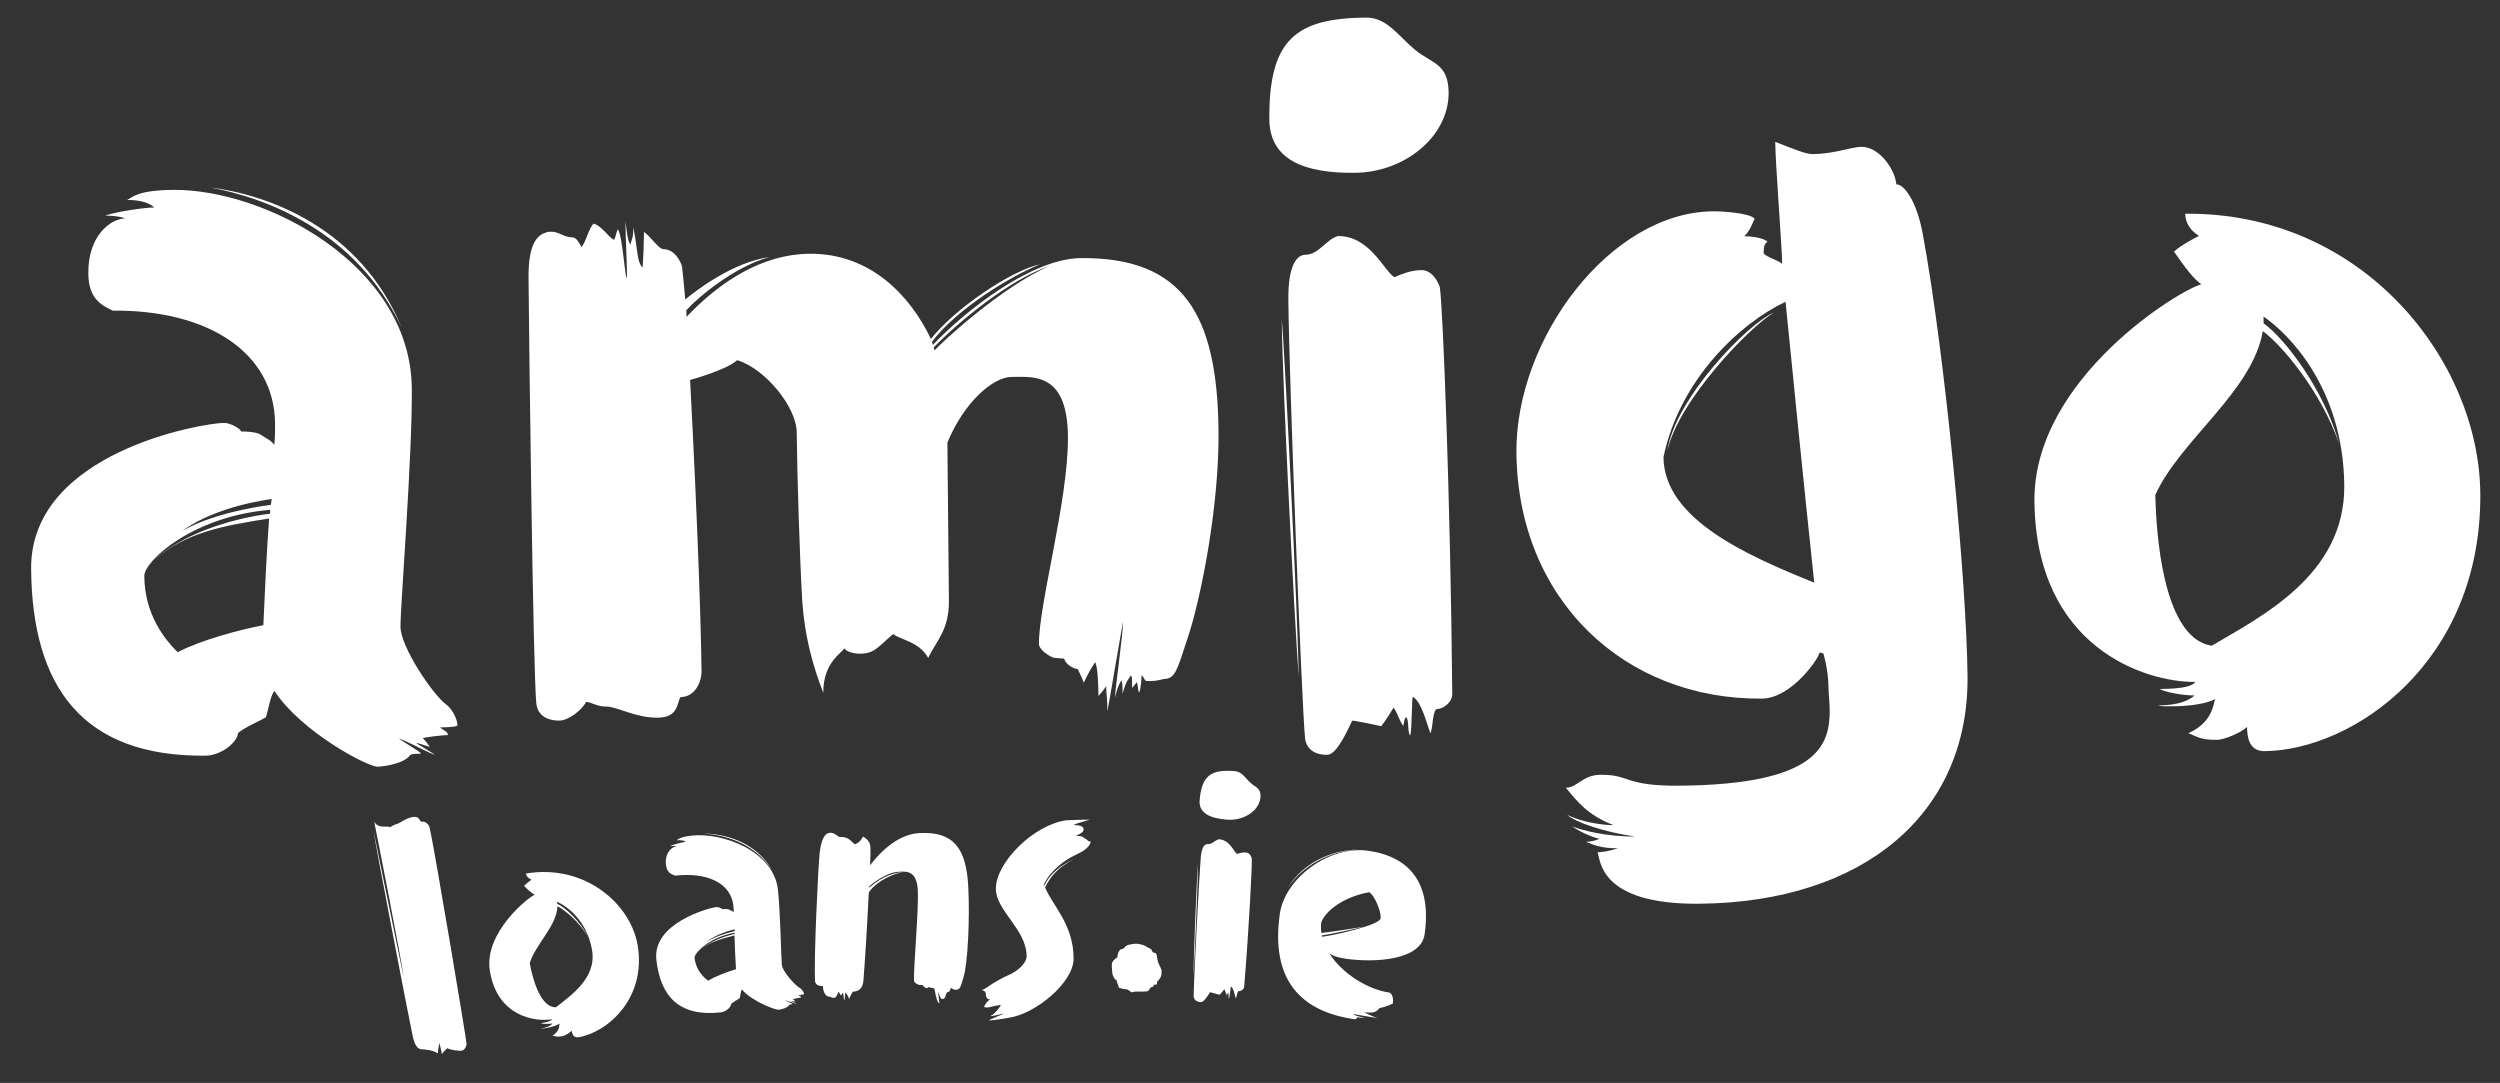
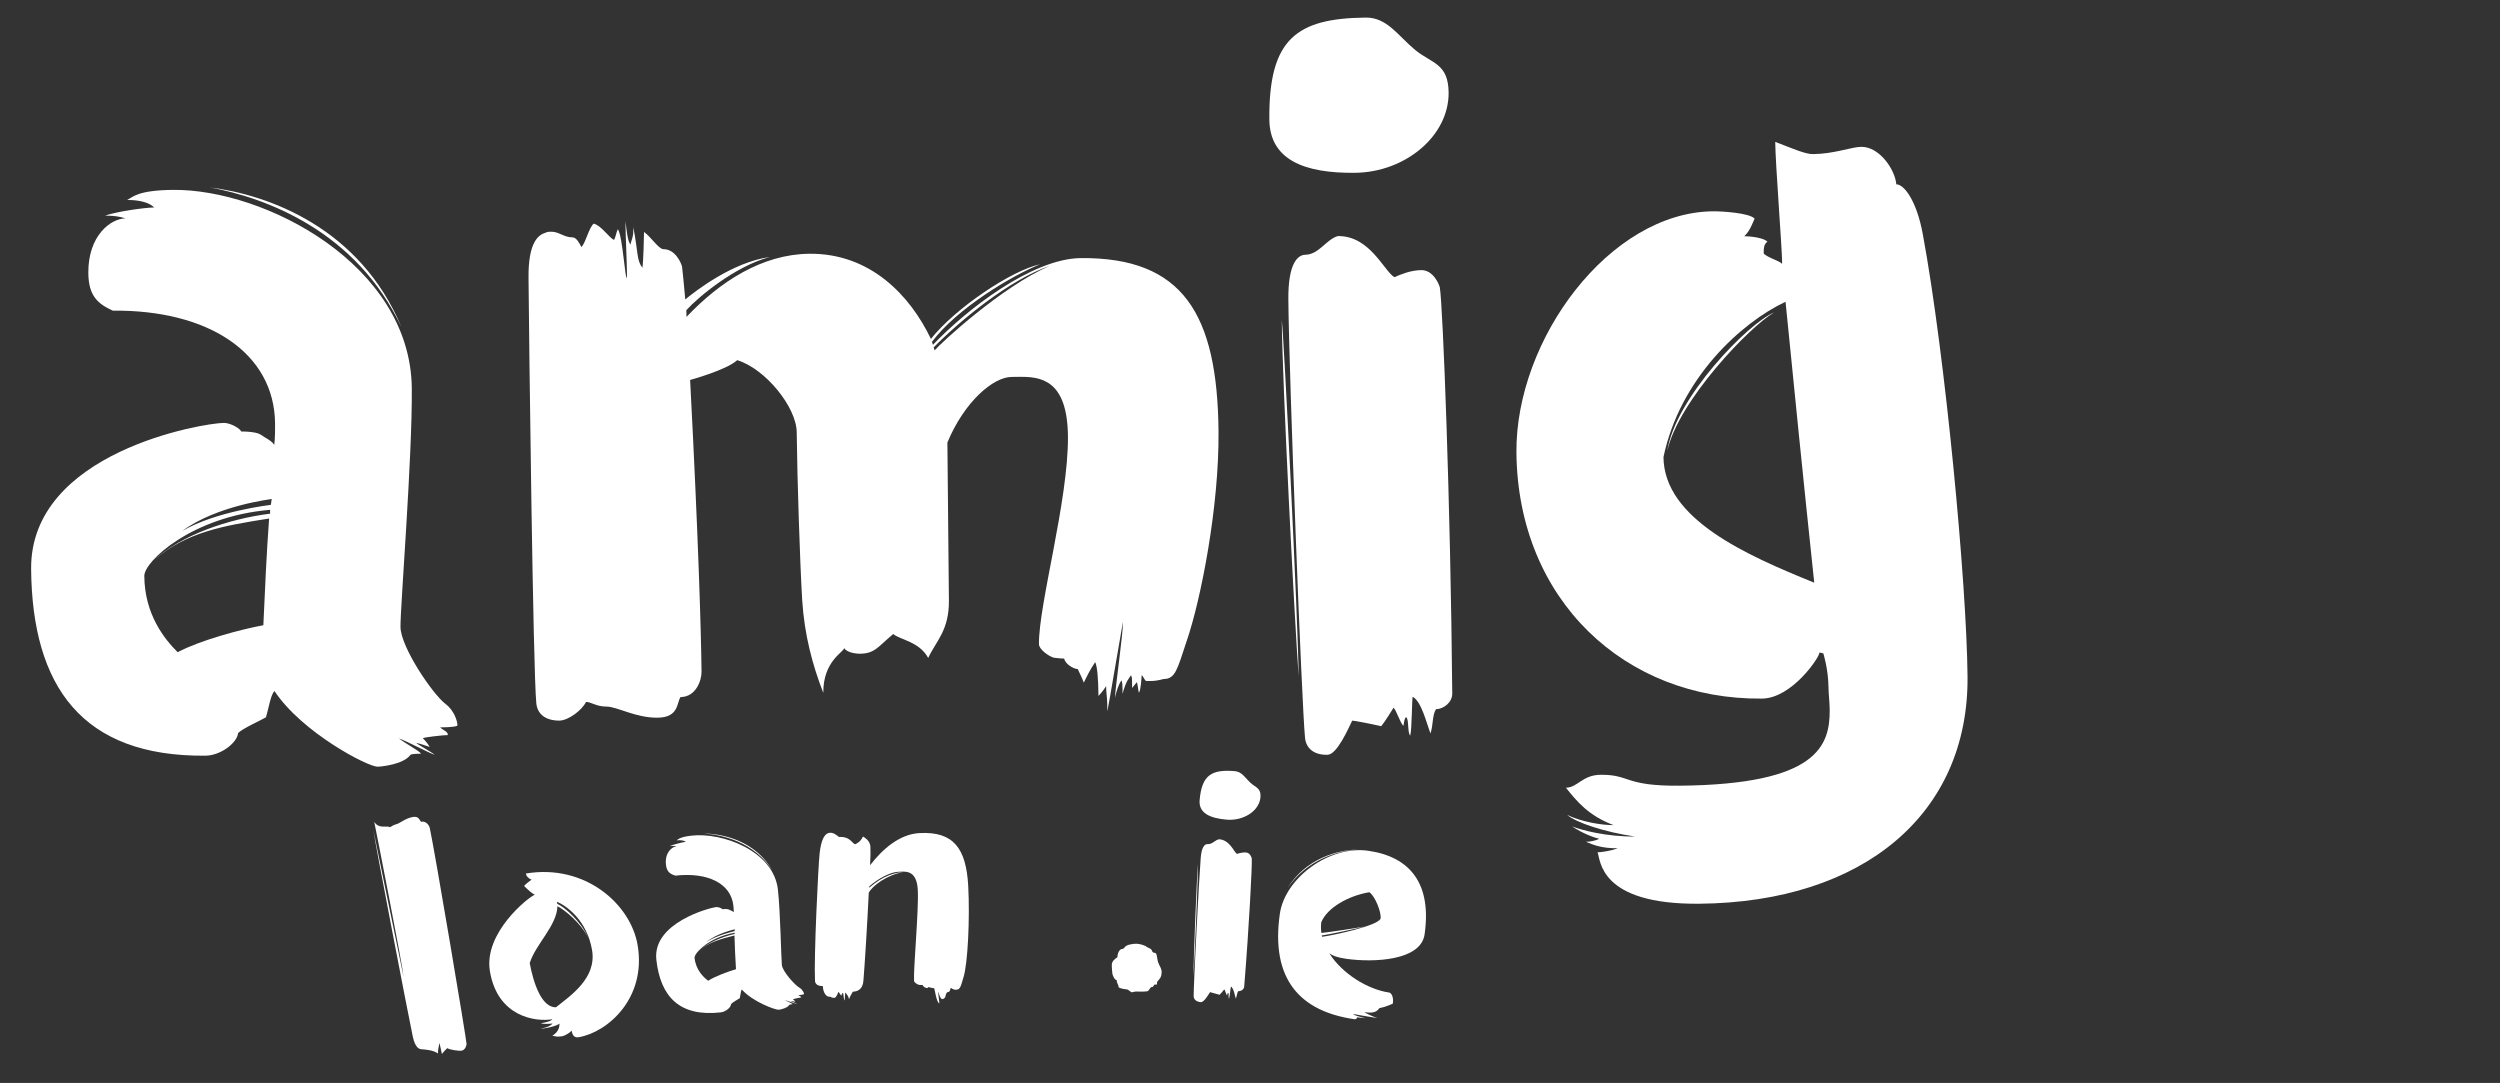
<svg xmlns="http://www.w3.org/2000/svg" version="1.1" x="0px" y="0px" viewBox="0 0 247.39 107.16" style="enable-background:new 0 0 247.39 107.16;" xml:space="preserve">
  <rect x="0" y="0" width="247.39" height="107.16" fill="#333333" stroke="none" />
  <style type="text/css">
	.st0{display:none;}
	.st1{display:inline;}
	.st2{fill:none;}
	.st3{display:inline;fill:#050505;}
	.st4{fill:#FFFFFF;}
</style>
  <g id="Layer_1" class="st0">
    <g class="st1">
      <rect x="3948.84" y="-1003.39" class="st2" width="4" height="40" />
    </g>
    <rect class="st3" width="247.39" height="107.16" />
  </g>
  <g id="Layer_2">
    <g>
      <path class="st4" d="M37.36,75.87c-0.96,0.01-7.48-3.38-10.2-7.49c-0.38,0.39-0.56,1.64-0.84,2.6c-0.47,0.29-2.28,1.08-2.76,1.56    c-0.09,0.96-1.7,2.22-3.23,2.24C8.12,74.89,3.19,67.93,3.08,56.32s17.06-14.46,19.07-14.47c0.57-0.01,1.53,0.47,1.73,0.85    c0.67-0.01,1.34,0.08,1.63,0.18c0.29,0.09,0.48,0.28,0.67,0.38c0.48,0.28,0.77,0.47,0.96,0.76c0.09-0.77,0.08-1.54,0.08-2.11    c-0.07-7-6.6-11.26-16.06-11.17c-1.44-0.66-2.4-1.42-2.42-3.72c-0.03-3.74,2.24-5.39,3.67-5.41c-0.57-0.19-1.24-0.28-2.01-0.27    c1.05-0.39,3.91-0.8,4.86-0.81c-0.48-0.48-1.44-0.75-2.68-0.74c0.57-0.29,1.04-0.97,4.58-1c8.98-0.08,23.47,7.36,23.59,19.64    c0.06,6.81-1.14,21.6-1.12,23.61c0.02,2.01,3.21,6.69,4.47,7.63c0.87,0.66,1.16,1.72,1.17,2.1c0,0.1-0.48,0.2-1.72,0.21    c0.29,0.29,0.77,0.38,0.77,0.76c-0.57,0.01-2.29,0.21-2.48,0.31c0.29,0.28,0.58,0.67,0.68,0.86c-0.38-0.09-0.96-0.37-1.34-0.37    c0.29,0.19,1.44,0.85,1.83,1.13c-0.29,0-2.88-1.41-3.55-1.6c0.77,0.57,2.02,1.23,2.21,1.51c-0.29,0-0.86,0.01-1.05,0.11    C39.94,75.65,37.75,75.86,37.36,75.87z M17.58,64.54c2.19-1.17,6.28-2.27,8.48-2.67c0.16-3.55,0.32-7.2,0.57-10.56    c-4.48,0.71-8.2,1.32-11.42,4.14c2.75-2.52,7.41-4.1,11.52-4.62l0-0.38c-7.73,0.65-12.47,5.11-12.45,6.54    C14.3,60.83,16.33,63.3,17.58,64.54z M18.04,52.54c3.32-1.95,8.76-2.58,8.76-2.58l0.09-0.58C26.9,49.39,21.46,50.01,18.04,52.54z     M39.73,32.38c-4.1-9.85-13.21-13.12-18.95-13.83C26.24,19.55,35.25,22.83,39.73,32.38z" />
      <path class="st4" d="M53.07,69.58c-0.32-3.16-0.72-36.07-0.77-42.12c-0.03-3.55,1.01-4.23,1.68-4.43c0.19-0.1,0.38-0.1,0.57-0.1    c0.76-0.01,1.25,0.56,2.11,0.56c0.38,0,0.67,0.57,0.87,0.95c0.38-0.29,0.75-1.93,1.22-2.31c0.77,0.19,1.54,1.43,2.02,1.61    c0.19-0.39,0.18-0.67,0.37-1.06c0.48,0.67,0.72,5.17,0.9,4.79l0-0.48c-0.01-1.06-0.13-3.55-0.14-4.6l0-0.48    c0.1,0.86,0.21,2.01,0.5,2.3c0-0.29,0.28-0.67,0.27-1.44l0-0.29c0.5,2.59,0.32,3.26,0.9,4.02c0.09-0.48,0.16-3.07,0.16-3.55    c0.67,0.47,1.45,1.71,1.93,1.71c1.15-0.01,1.73,1.33,1.83,1.71c0.1,0.77,0.32,3.26,0.32,3.26c0.95-0.78,4.65-3.69,8.37-4.2    c-3.43,0.9-7.13,4-8.26,5.26l0.01,0.67c3.31-3.49,7.49-6.21,12.17-6.25c6.02-0.06,9.97,4.13,12.02,8.43    c2.36-3,7.96-6.79,10.82-7.39c-2.76,1.08-8.27,4.39-10.72,7.68l0.1,0.29c3.22-3.39,9.76-8.53,14.63-8.58    c10.12-0.09,13.52,5.54,13.63,17.14c0.07,7.48-1.76,16.71-3.15,20.75c-0.93,2.79-1.11,3.75-2.26,3.76c-0.1,0-0.57,0.2-1.34,0.2    l-0.38,0c-0.19,0-0.29-0.48-0.48-0.57c0,0.19-0.08,1.54-0.27,1.73c-0.1-0.38-0.1-0.77-0.2-1.05l-0.47,0.58l-0.01-0.77    c0-0.19,0-0.29-0.1-0.48c-0.19,0.29-0.47,0.48-0.84,1.83l0-0.48c0-0.38-0.01-0.58-0.1-0.86c-0.28,0.39-0.47,0.96-0.65,1.73    c0.08-1.34,0.8-6.34,0.79-7.4l0-0.1c-0.18,0.96-1.36,7.98-1.54,8.84l-0.01-0.67c-0.01-0.77-0.11-1.15-0.11-1.82    c-0.38,0.58-0.76,0.97-0.76,0.97c-0.02-1.82-0.12-2.88-0.32-3.35c-0.47,0.68-0.75,1.25-1.13,2.03c-0.29-0.76-0.49-1.05-0.59-1.34    c-0.38,0-1.25-0.47-1.35-1.04c-0.38,0-1.05-0.09-1.05-0.09c-0.58-0.19-1.44-0.85-1.45-1.33c-0.04-3.93,2.92-14.23,2.87-20.56    c-0.05-5.66-2.73-5.92-4.83-5.9l-0.76,0.01c-1.81,0.02-4.66,2.44-6.34,6.49l0.15,15.64c0.03,2.97-1.3,4.04-2.05,5.68    c-0.87-1.62-2.79-1.8-3.46-2.37c-1.52,1.26-1.8,1.94-3.33,1.95c-0.29,0-1.24-0.09-1.53-0.56c0,0.38-2.09,1.27-2.06,4.43    c-1.08-2.77-1.87-5.74-2.09-9.19c-0.23-3.93-0.49-11.99-0.54-16.59c-0.02-2.5-3.12-6.3-5.89-7.14c-1.04,0.97-4.66,1.96-4.66,1.96    c0.81,15.44,1.09,25.03,1.13,28.87c0.01,0.86-0.55,2.5-2.08,2.51c-0.38,0.58-0.17,2.02-2.27,2.04c-2.2,0.02-4.02-1.11-5.07-1.1    c-0.96,0.01-1.53-0.47-2.01-0.46c-0.37,0.77-1.7,1.84-2.66,1.85C53.94,71.3,53.17,70.64,53.07,69.58z M103.87,26.31    c-4,1.38-8.93,5.46-11.48,8.07l0.1,0.29C93.05,33.99,99.11,28.37,103.87,26.31z" />
      <path class="st4" d="M125.61,11.81c-0.07-7.96,2.68-10,9.55-10.07c2.1-0.02,3.17,1.79,4.9,3.22c1.64,1.33,3.26,1.31,3.29,4.19    c0.04,4.32-4.32,7.91-9.29,7.95C129.1,17.15,125.64,15.84,125.61,11.81z M126.84,31.66c0.2,1.44,1.62,29.83,1.67,35.29    C128.07,60.82,126.9,38,126.84,31.66z M129.14,73c-0.32-3.16-1.57-35.3-1.65-43.36c-0.03-3.55,0.91-4.42,1.68-4.43    c1.34-0.01,2.09-1.55,3.23-1.85c3.15-0.03,4.52,3.41,5.58,4.07c0.67-0.29,1.62-0.69,2.67-0.7c1.15-0.01,1.73,1.33,1.83,1.71    c0.3,1.82,1.06,21.2,1.23,40.19c0.01,0.86-0.85,1.54-1.61,1.55c-0.38,0.58-0.27,1.63-0.55,2.4c-0.39-1.05-0.89-3.16-1.75-3.63    c-0.09,0.1-0.07,3.17-0.25,3.84c-0.29-0.29-0.11-1.63-0.4-1.82c-0.19,0.1-0.19,0.48-0.28,0.87c-0.39-0.48-0.68-1.53-0.97-1.81    c-0.19,0.29-0.75,1.25-1.22,1.83c-1.24-0.28-2.68-0.55-2.87-0.55c-0.38,0.77-1.5,3.37-2.45,3.38    C130.01,74.72,129.24,74.05,129.14,73z" />
      <path class="st4" d="M158.09,84.34c0.29,0,1.24-0.11,2-0.4c-1.62,0.02-2.49-0.36-3.16-0.64c0.38,0,0.95-0.1,1.33-0.3    c-0.48-0.09-1.72-0.56-2.69-1.22c0.96,0.37,3.35,1.02,6.22,1c-3.06-0.45-5.84-1.39-6.71-2.14c1.34,0.66,3.35,1.02,4.59,1.01    c-2.49-0.94-3.65-2.37-4.71-3.7c1.15-0.01,1.61-1.26,3.43-1.28c2.96-0.03,2.3,1.13,7.84,1.08c13.66-0.13,14.86-3.98,14.83-7.53    c-0.01-0.77-0.11-1.53-0.12-2.21c-0.02-1.82-0.51-3.35-0.51-3.35s-0.29-0.09-0.38-0.09c0,0.48-2.73,4.53-5.69,4.56    c-13.56,0.13-24.16-9.75-24.3-24.34c-0.1-11.23,9.24-23.79,19.46-23.88c0.86-0.01,3.63,0.16,4.11,0.73    c-0.19,0.39-0.47,1.25-1.03,1.74c0.67-0.01,2.01,0.17,2.3,0.55c-0.38,0.19-0.37,0.77-0.37,1.15c0.29,0.38,1.63,0.75,1.82,1.04    l0-0.19c-0.01-1.44-0.66-9.68-0.68-11.89c1.73,0.66,2.97,1.22,3.74,1.21c2.1-0.02,3.81-0.71,4.77-0.72    c1.81-0.02,3.36,2.27,3.47,3.71c0.76-0.01,2.02,1.61,2.63,4.97c2.21,11.97,4.33,34.41,4.42,43.71    c0.13,13.62-10.3,22.36-26.54,22.51C158.24,89.52,158.39,85.1,158.09,84.34z M176.69,29.86c-4.38,2.06-10.44,7.58-12.08,15.37    c0.06,6.14,8.21,9.71,14.92,12.43C178.48,47.78,177.43,37.33,176.69,29.86z M175.55,30.92c-2.57,1.08-9.76,8.44-10.57,13.72    C166.08,39.65,173.18,32.29,175.55,30.92z" />
-       <path class="st4" d="M222.36,71.94c-0.76,0.68-2.38,1.27-2.95,1.27c-1.81,0.02-2.01-0.37-2.87-0.65c2.19-0.98,2.46-2.52,2.64-3.38    c-0.86,0.49-2.67,0.7-4.1,0.71c-0.67,0.01-1.24,0.01-1.53-0.08c2.29-0.02,3.15-0.6,3.62-0.99c-1.15,0.01-3.06-0.36-3.45-0.64    c2.48-0.02,3.25-0.32,3.53-0.7c-4.97,0.05-15.79-3.4-15.93-17.89c-0.11-12.19,14.61-21.05,16.52-21.45    c-0.77-0.57-1.45-1.43-2.71-3.24c0.76-0.68,1.9-1.26,2.47-1.56c-0.77-0.47-1.35-1.23-1.36-2.19c17.67-0.16,29.08,14.6,29.2,27.65    c0.16,16.79-12.66,25.45-21.35,25.53C222.48,74.34,222.37,72.8,222.36,71.94z M231.98,48.05c-0.09-9.69-5.59-15.11-7.99-16.72    l0.01,0.67c2.12,1.52,5.98,6.56,7.47,11.92c-1.77-5.16-5.63-9.73-7.55-11.16c-1,5.96-8.21,10.82-10.64,16.22    c0.15,6.24,1.37,14.28,5.58,14.92C223.79,60.99,232.06,56.88,231.98,48.05z" />
    </g>
    <g>
      <path class="st4" d="M44.26,103.72c-0.11,0.11-0.3,0.28-0.53,0.58l-0.24-1.1c-0.05,0.23-0.19,0.79-0.14,1.05    c-0.47-0.33-1.2-0.39-1.64-0.42c-0.23-0.01-0.62-0.15-0.86-1.24c-0.4-1.87-3.78-19.42-3.9-20.42c0.22,1.04,2.77,13.52,2.99,14.5    c-0.05-0.86-2.77-14.73-2.91-15.35c0.46,0.77,1.35,0.33,1.53,0.54c0.16-0.03,0.31-0.22,0.63-0.29c0.35-0.07,0.87-0.56,1.59-0.71    c0.69-0.15,0.72,0.31,0.89,0.46c0.5-0.11,0.8,0.36,0.86,0.62c0.52,2.43,3.61,20.79,3.64,21.37c-0.01,0.13-0.11,0.58-0.48,0.66    C45.47,104.02,44.49,103.89,44.26,103.72z" />
      <path class="st4" d="M56.57,101.99c-0.22,0.25-0.73,0.52-0.92,0.55c-0.6,0.1-0.69-0.01-0.99-0.05c0.68-0.42,0.69-0.92,0.71-1.2    c-0.26,0.2-0.85,0.36-1.33,0.44c-0.22,0.04-0.41,0.07-0.51,0.05c0.76-0.13,1.02-0.35,1.16-0.5c-0.38,0.06-1.03,0.05-1.18-0.02    c0.82-0.14,1.06-0.27,1.14-0.4c-1.65,0.28-5.42-0.23-6.17-4.75c-0.64-3.8,3.82-7.34,4.44-7.57c-0.28-0.14-0.55-0.37-1.06-0.87    c0.22-0.25,0.57-0.49,0.74-0.62c-0.28-0.11-0.51-0.32-0.56-0.61c5.86-0.98,10.38,3.03,11.06,7.1c0.88,5.24-2.96,8.61-5.84,9.1    C56.72,102.73,56.61,102.26,56.57,101.99z M58.59,94.03c-0.51-3.02-2.6-4.43-3.48-4.8l0.04,0.21c0.78,0.36,2.31,1.74,3.07,3.33    c-0.84-1.52-2.35-2.74-3.06-3.09c-0.04,1.91-2.2,3.81-2.74,5.63c0.36,1.94,1.16,4.39,2.59,4.37C56.5,98.5,59.05,96.78,58.59,94.03    z" />
      <path class="st4" d="M77.07,99.92c-0.32,0.04-2.61-0.8-3.66-2c-0.11,0.14-0.13,0.53-0.2,0.85c-0.15,0.11-0.73,0.42-0.87,0.59    c0,0.31-0.5,0.76-1.01,0.82c-4.09,0.46-5.97-1.55-6.38-5.2c-0.41-3.65,5.24-5.14,5.91-5.22c0.19-0.02,0.53,0.09,0.61,0.21    c0.22-0.03,0.45-0.02,0.55,0c0.1,0.02,0.17,0.07,0.24,0.1c0.17,0.07,0.27,0.12,0.35,0.2c0-0.24-0.02-0.49-0.04-0.67    c-0.25-2.2-2.57-3.31-5.74-2.95c-0.5-0.16-0.85-0.36-0.93-1.08c-0.13-1.18,0.58-1.78,1.05-1.83c-0.2-0.04-0.43-0.04-0.68-0.01    c0.34-0.16,1.28-0.39,1.6-0.43c-0.18-0.13-0.51-0.19-0.92-0.14c0.18-0.11,0.32-0.34,1.5-0.47c3-0.34,8.1,1.49,8.53,5.35    c0.24,2.14,0.32,6.83,0.39,7.46c0.07,0.63,1.29,1.99,1.74,2.24c0.31,0.18,0.44,0.5,0.46,0.62c0,0.03-0.15,0.08-0.57,0.13    c0.11,0.08,0.27,0.09,0.28,0.21c-0.19,0.02-0.76,0.15-0.82,0.18c0.11,0.08,0.22,0.19,0.25,0.25c-0.13-0.02-0.33-0.08-0.46-0.07    c0.1,0.05,0.51,0.22,0.65,0.29c-0.1,0.01-1.01-0.34-1.24-0.38c0.28,0.15,0.72,0.32,0.79,0.4c-0.1,0.01-0.29,0.03-0.35,0.07    C77.93,99.76,77.2,99.91,77.07,99.92z M70.08,97.05c0.69-0.45,2.03-0.93,2.75-1.14c-0.06-1.12-0.13-2.27-0.15-3.34    c-1.48,0.38-2.7,0.7-3.69,1.7c0.84-0.89,2.35-1.55,3.71-1.85l-0.01-0.12c-2.57,0.47-4.01,2.04-3.96,2.49    C68.86,96,69.62,96.71,70.08,97.05z M76.45,86.17c-1.69-2.95-4.85-3.66-6.79-3.69C71.52,82.61,74.64,83.32,76.45,86.17z     M69.85,93.26c1.05-0.73,2.85-1.12,2.85-1.12l0.01-0.18C72.71,91.96,70.91,92.35,69.85,93.26z" />
      <path class="st4" d="M92.45,97.8c0,0-0.52-0.09-0.59-0.12l-0.09,0.1c-0.13,0.01-0.43-0.13-0.47-0.31    c-0.13,0.01-0.35-0.01-0.35-0.01c-0.2-0.05-0.5-0.25-0.5-0.4c-0.07-1.24,0.48-7.01,0.37-9.01c-0.1-1.79-1-1.83-1.71-1.79    l-0.26,0.01c-0.77,0.04-1.96,0.68-2.82,1.43l-0.02,0.15c1.38-1.2,2.56-1.51,3.36-1.55c-1.56,0.27-3.02,1.32-3.4,2.04    c-0.15,3.17-0.39,6.98-0.52,8.59c-0.03,0.55-0.19,1.16-1.06,1.21c-0.12,0.19-0.29,0.5-0.38,0.75c-0.05-0.39-0.25-0.5-0.36-0.68    c-0.03,0.03-0.03,0.58-0.08,0.79c-0.1-0.09-0.07-0.69-0.17-0.75c-0.06,0.03-0.12,0.16-0.15,0.28c-0.1-0.09-0.18-0.29-0.28-0.38    c-0.06,0.09-0.16,0.52-0.39,0.6c-0.36-0.01-0.36-0.13-0.49-0.12c-0.32,0.02-0.63-0.36-0.67-1.06c-0.45,0.03-0.75-0.17-0.77-0.5    c-0.12-2.24,0.31-11.29,0.46-12.66c0.15-1.28,0.47-1.97,1.02-2c0.35-0.02,0.59,0.18,0.89,0.41c1.06-0.06,1.22,0.54,1.59,0.73    c0.22-0.1,0.53-0.24,0.79-0.77c0.47,0.28,0.71,0.6,0.73,1.02c0.02,0.33,0.02,0.97-0.03,1.82c1.17-1.52,2.86-3.07,4.88-3.18    c3.4-0.19,4.62,1.54,4.83,5.2c0.18,3.3-0.05,7.78-0.47,9.08c-0.27,0.9-0.32,1.2-0.71,1.22c-0.16,0.01-0.29-0.01-0.53-0.18    c-0.09,0.07-0.04,0.4-0.3,0.41c-0.19,0.01-0.26,0.5-0.26,0.5s-0.12,0.19-0.28,0.2c-0.22,0.01-0.32-0.5-0.43-0.74l0.01,0.12    c0.02,0.3,0.12,0.93,0.12,1.03C92.69,99.3,92.48,97.83,92.45,97.8z" />
-       <path class="st4" d="M99.37,100.28c-0.35,0.06-0.96,0.27-1.38,0.27c0.55-0.24,1.06-1.09,1.06-1.09c-0.51,0-1.03,0.24-1.41,0.24    c-0.1,0-0.16-0.03-0.26-0.06c0.16-0.42,0.42-0.64,0.61-0.73c-0.35,0-0.42-0.3-0.42-0.4c0-0.18-0.03-0.52-0.45-0.52    c0.48-0.18,0.96-0.58,1.06-0.63c0.39-0.24,1.13-0.67,1.58-0.85c0.8-0.33,1.83-1.12,1.83-1.88c0-2.67-3.05-4.49-3.04-6.71    c0-2.55,3.71-6.3,6.98-6.75c0.35,0,1.09-0.06,2.31-0.06c-1.22,0.36-1.45,0.42-1.61,0.54c0.74,0,1,0.15,1,0.43    c0,0.3-0.35,0.42-0.77,0.63c0.35,0,0.8,0.06,0.8,0.24c0.29,0,0.32,0.33,0.67,0.33c0,0.3-0.42,0.73-0.77,0.94    c-0.39,0.24-1.19,0.58-1.58,0.85c-0.97,0.63-1.93,1.6-2.29,2.48l0.06,0.09c0.58-1.3,1.87-2.15,2.93-2.63    c-1.13,0.6-2.19,1.36-2.86,2.82c0.8,1.88,2.82,3.67,2.82,7.04c0,2.37-3.8,5.48-6.4,5.84c-0.23,0.03-1.41,0.27-1.96,0.27    C97.89,100.89,99.31,100.34,99.37,100.28z" />
      <path class="st4" d="M111.55,97.91c-0.19-0.01-0.74-0.09-0.86-0.22c0.01-0.27-0.18-0.34-0.19-0.71c-0.22-0.01-0.37-0.44-0.42-0.6    c0,0-0.07-0.61-0.06-0.94c0.01-0.33,0.35-0.59,0.55-0.71c0.01-0.27,0.09-0.63,0.36-0.8c0.22,0.01,0.33-0.14,0.4-0.23    c0.14-0.21,0.82-0.33,1.17-0.31c0.32,0.01,0.89,0.19,0.98,0.32c0.16,0.07,0.35,0.17,0.44,0.23c0.03,0.03,0.12,0.28,0.18,0.31    c0.16,0.04,0.22,0.04,0.29,0.1c0.12,0.16,0.13,0.7,0.22,0.89c0.17,0.46,0.36,0.59,0.34,1.02c-0.02,0.42-0.15,0.57-0.42,0.86    c-0.03,0.03-0.04,0.12-0.04,0.21l-0.01,0.12c-0.03-0.03-0.06-0.03-0.09-0.03c-0.06,0-0.1,0.03-0.16,0.02    c-0.04,0.09-0.13,0.15-0.17,0.24c-0.03,0-0.06-0.03-0.06-0.03c-0.06,0-0.1,0.09-0.17,0.11c-0.07,0.12-0.17,0.27-0.24,0.32    c-0.2,0.05-0.77,0.06-1.13,0.04c-0.26-0.01-0.32,0.08-0.49,0.07C111.86,98.14,111.71,97.98,111.55,97.91z" />
      <path class="st4" d="M118.55,85.48c0.03,0.46-0.32,9.44-0.46,11.16C118.12,94.7,118.39,87.48,118.55,85.48z M118.12,98.57    c-0.01-1.01,0.5-11.16,0.7-13.7c0.09-1.12,0.43-1.36,0.69-1.34c0.45,0.04,0.74-0.43,1.14-0.48c1.06,0.09,1.42,1.21,1.75,1.45    c0.23-0.07,0.56-0.17,0.91-0.14c0.38,0.03,0.54,0.47,0.56,0.59c0.05,0.58-0.26,6.71-0.75,12.69c-0.02,0.27-0.33,0.46-0.58,0.44    c-0.14,0.17-0.14,0.51-0.25,0.74c-0.1-0.34-0.21-1.02-0.48-1.2c-0.03,0.03-0.11,0.99-0.19,1.2c-0.09-0.1,0.01-0.52-0.08-0.58    c-0.07,0.02-0.08,0.15-0.12,0.26c-0.12-0.16-0.18-0.5-0.27-0.6c-0.07,0.09-0.29,0.37-0.46,0.54c-0.41-0.12-0.88-0.25-0.95-0.26    c-0.15,0.23-0.6,1.02-0.92,0.99C118.37,99.13,118.13,98.9,118.12,98.57z M118.71,79.19c0.21-2.51,1.19-3.07,3.49-2.88    c0.7,0.06,1.01,0.66,1.55,1.16c0.51,0.47,1.05,0.51,0.98,1.42c-0.11,1.36-1.68,2.36-3.34,2.22S118.61,80.46,118.71,79.19z" />
      <path class="st4" d="M134.04,100.86c-5.34-0.77-8.33-3.9-7.39-10.45c0.51-3.51,4.88-6.78,8.76-6.22c4.17,0.6,6.28,3.3,5.56,8.28    c-0.37,2.58-4.98,2.8-7.75,2.41c-1.02-0.15-1.35-0.32-1.68-0.55c1.27,2.02,3.8,3.58,5.93,3.89c0.19,0.03,0.46,0.4,0.36,1.09    c0,0-0.6,0.31-1.33,0.45c-0.24,0.33-0.53,0.54-1.46,0.4c-0.07,0.02,0.72,0.41,1.25,0.58c-0.6-0.09-2.19-0.35-2.38-0.4    c0.07,0.16,0.8,0.3,1.21,0.42c-0.16-0.02-0.67-0.07-0.83-0.09C134.27,100.83,134.13,100.87,134.04,100.86z M127.4,87.89    c1.9-2.79,4.96-3.76,7.08-3.82C132.37,84.07,129.18,84.99,127.4,87.89z M130.83,92.7c0.93-0.11,5.68-1.11,5.79-1.83    c0.08-0.57-0.53-2.19-1.12-2.58c-2.06,0.35-4.15,1.52-4.75,2.96c-0.05,0.36-0.04,0.73,0.01,1.07c0.43-0.03,3.58-0.49,4.25-0.64    c-0.68,0.21-3.69,0.82-4.22,0.89C130.81,92.61,130.8,92.67,130.83,92.7z" />
    </g>
  </g>
</svg>